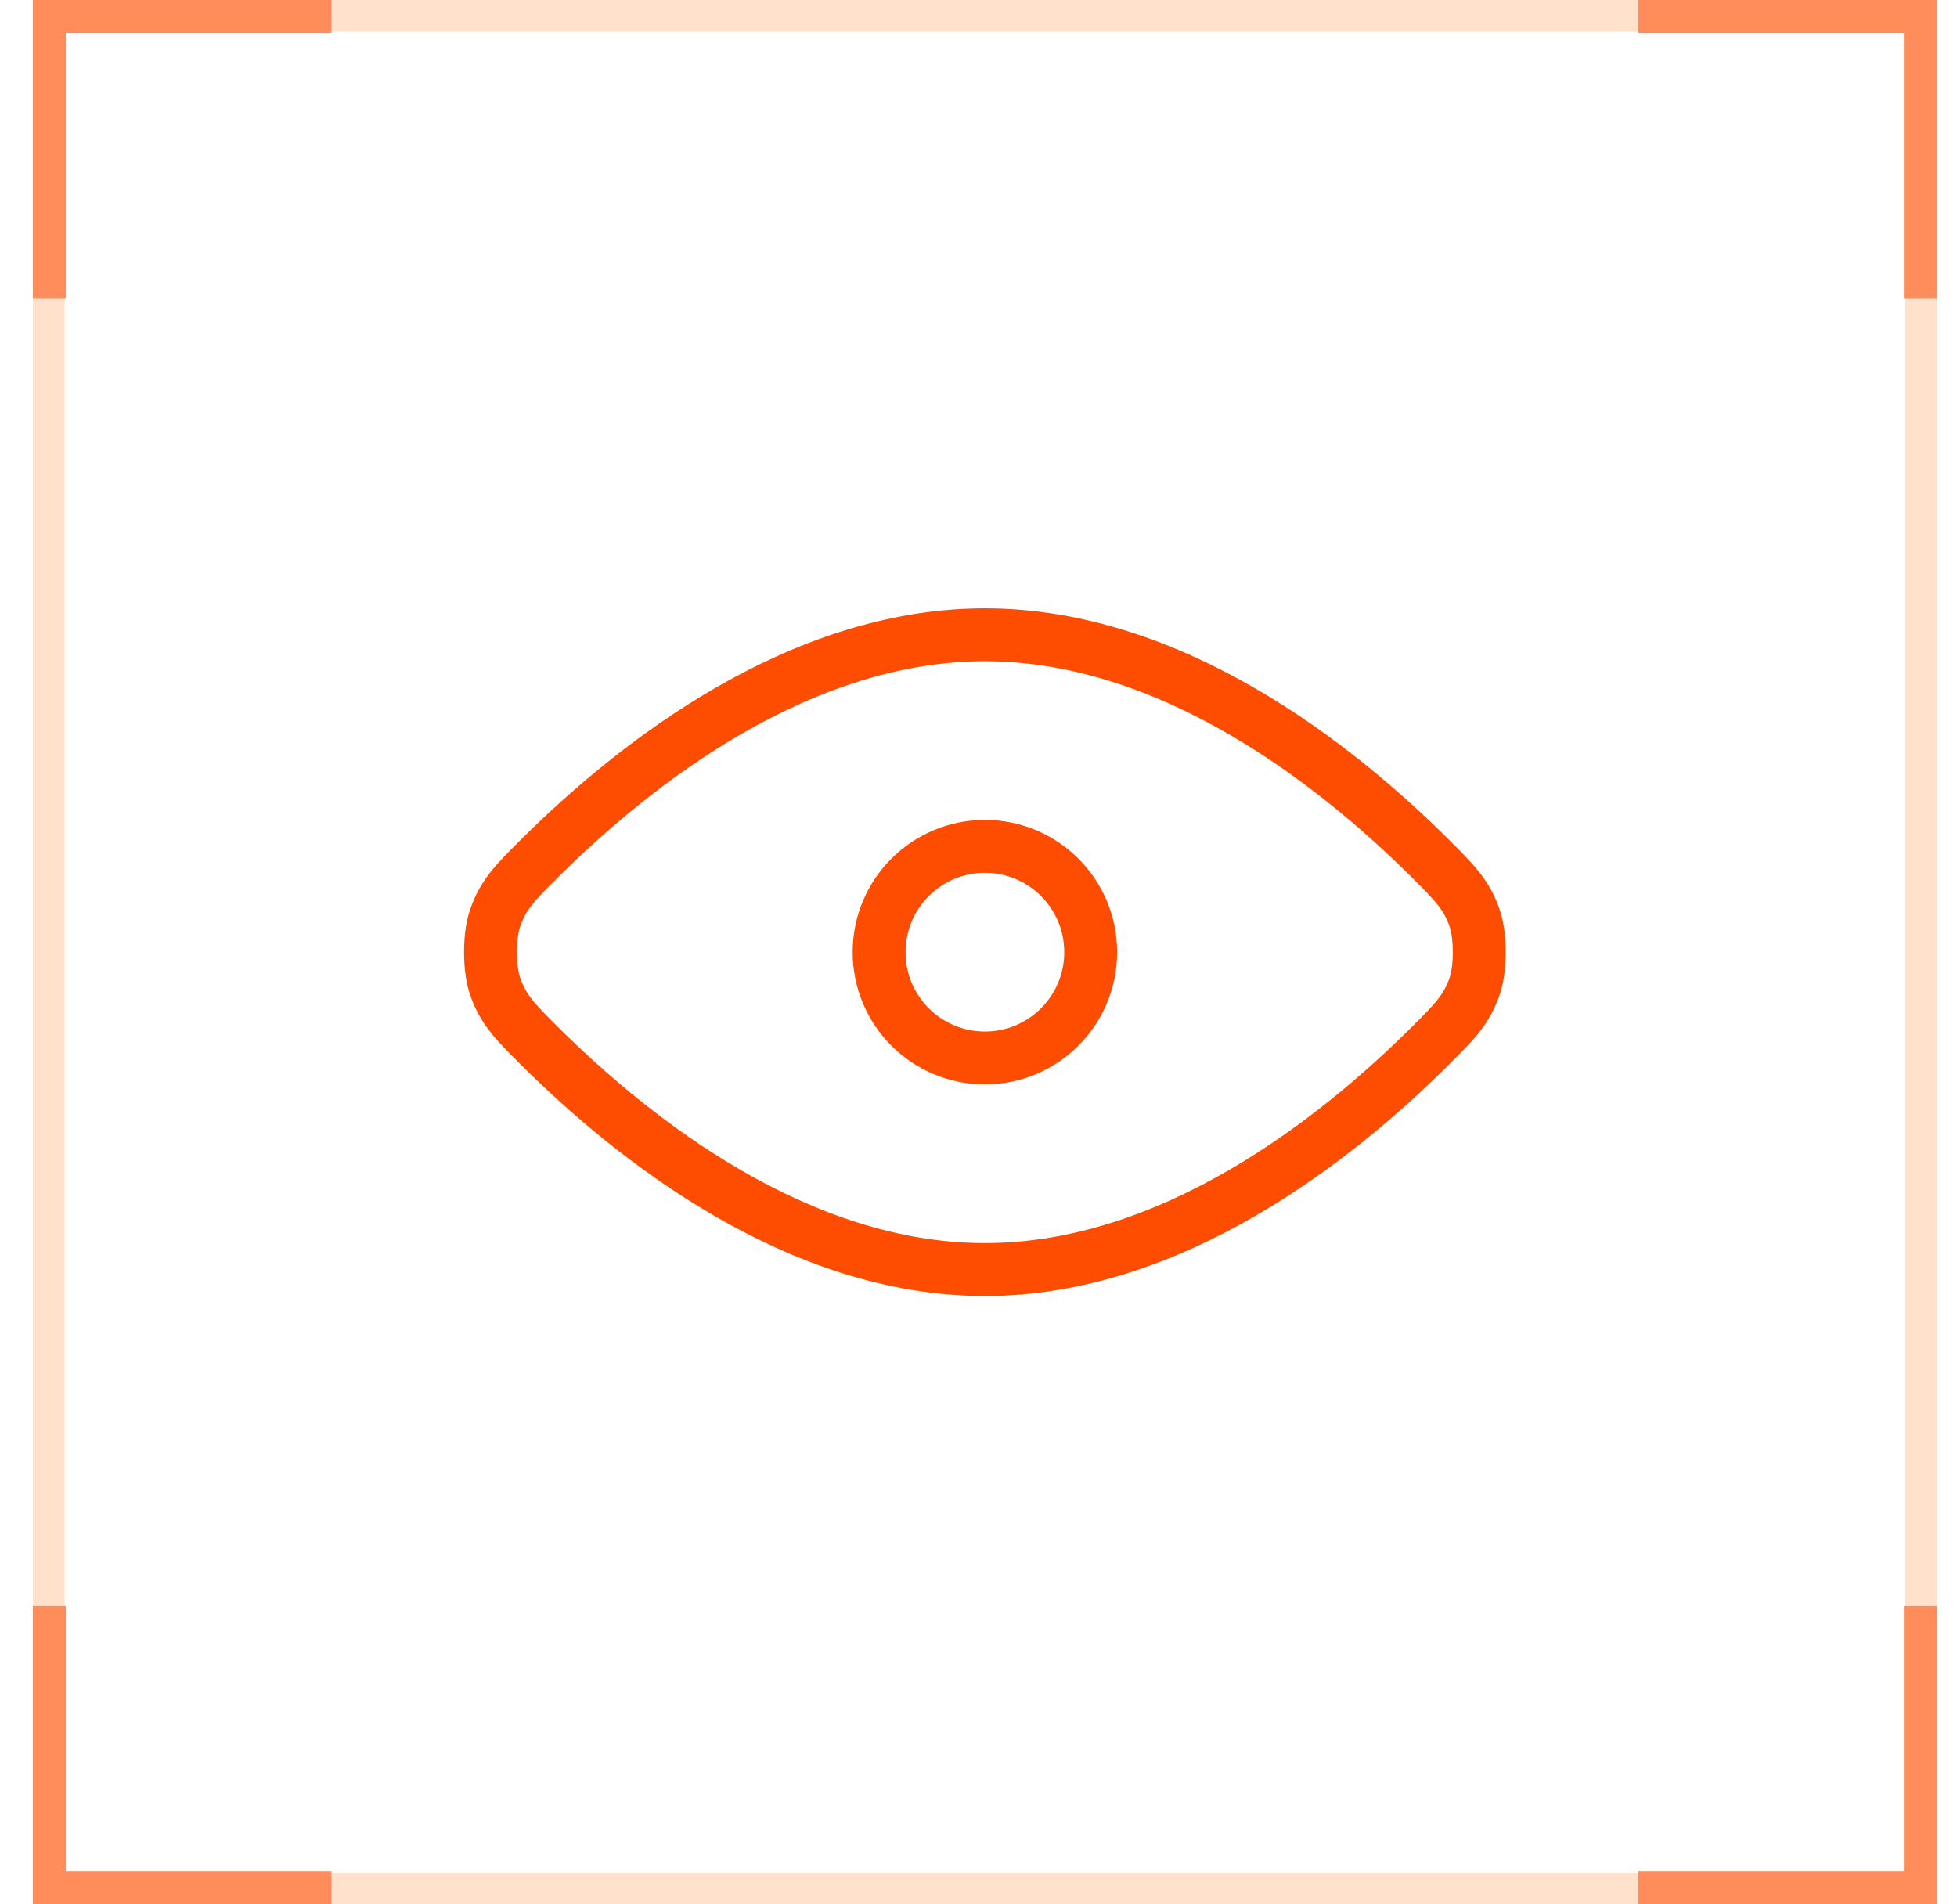
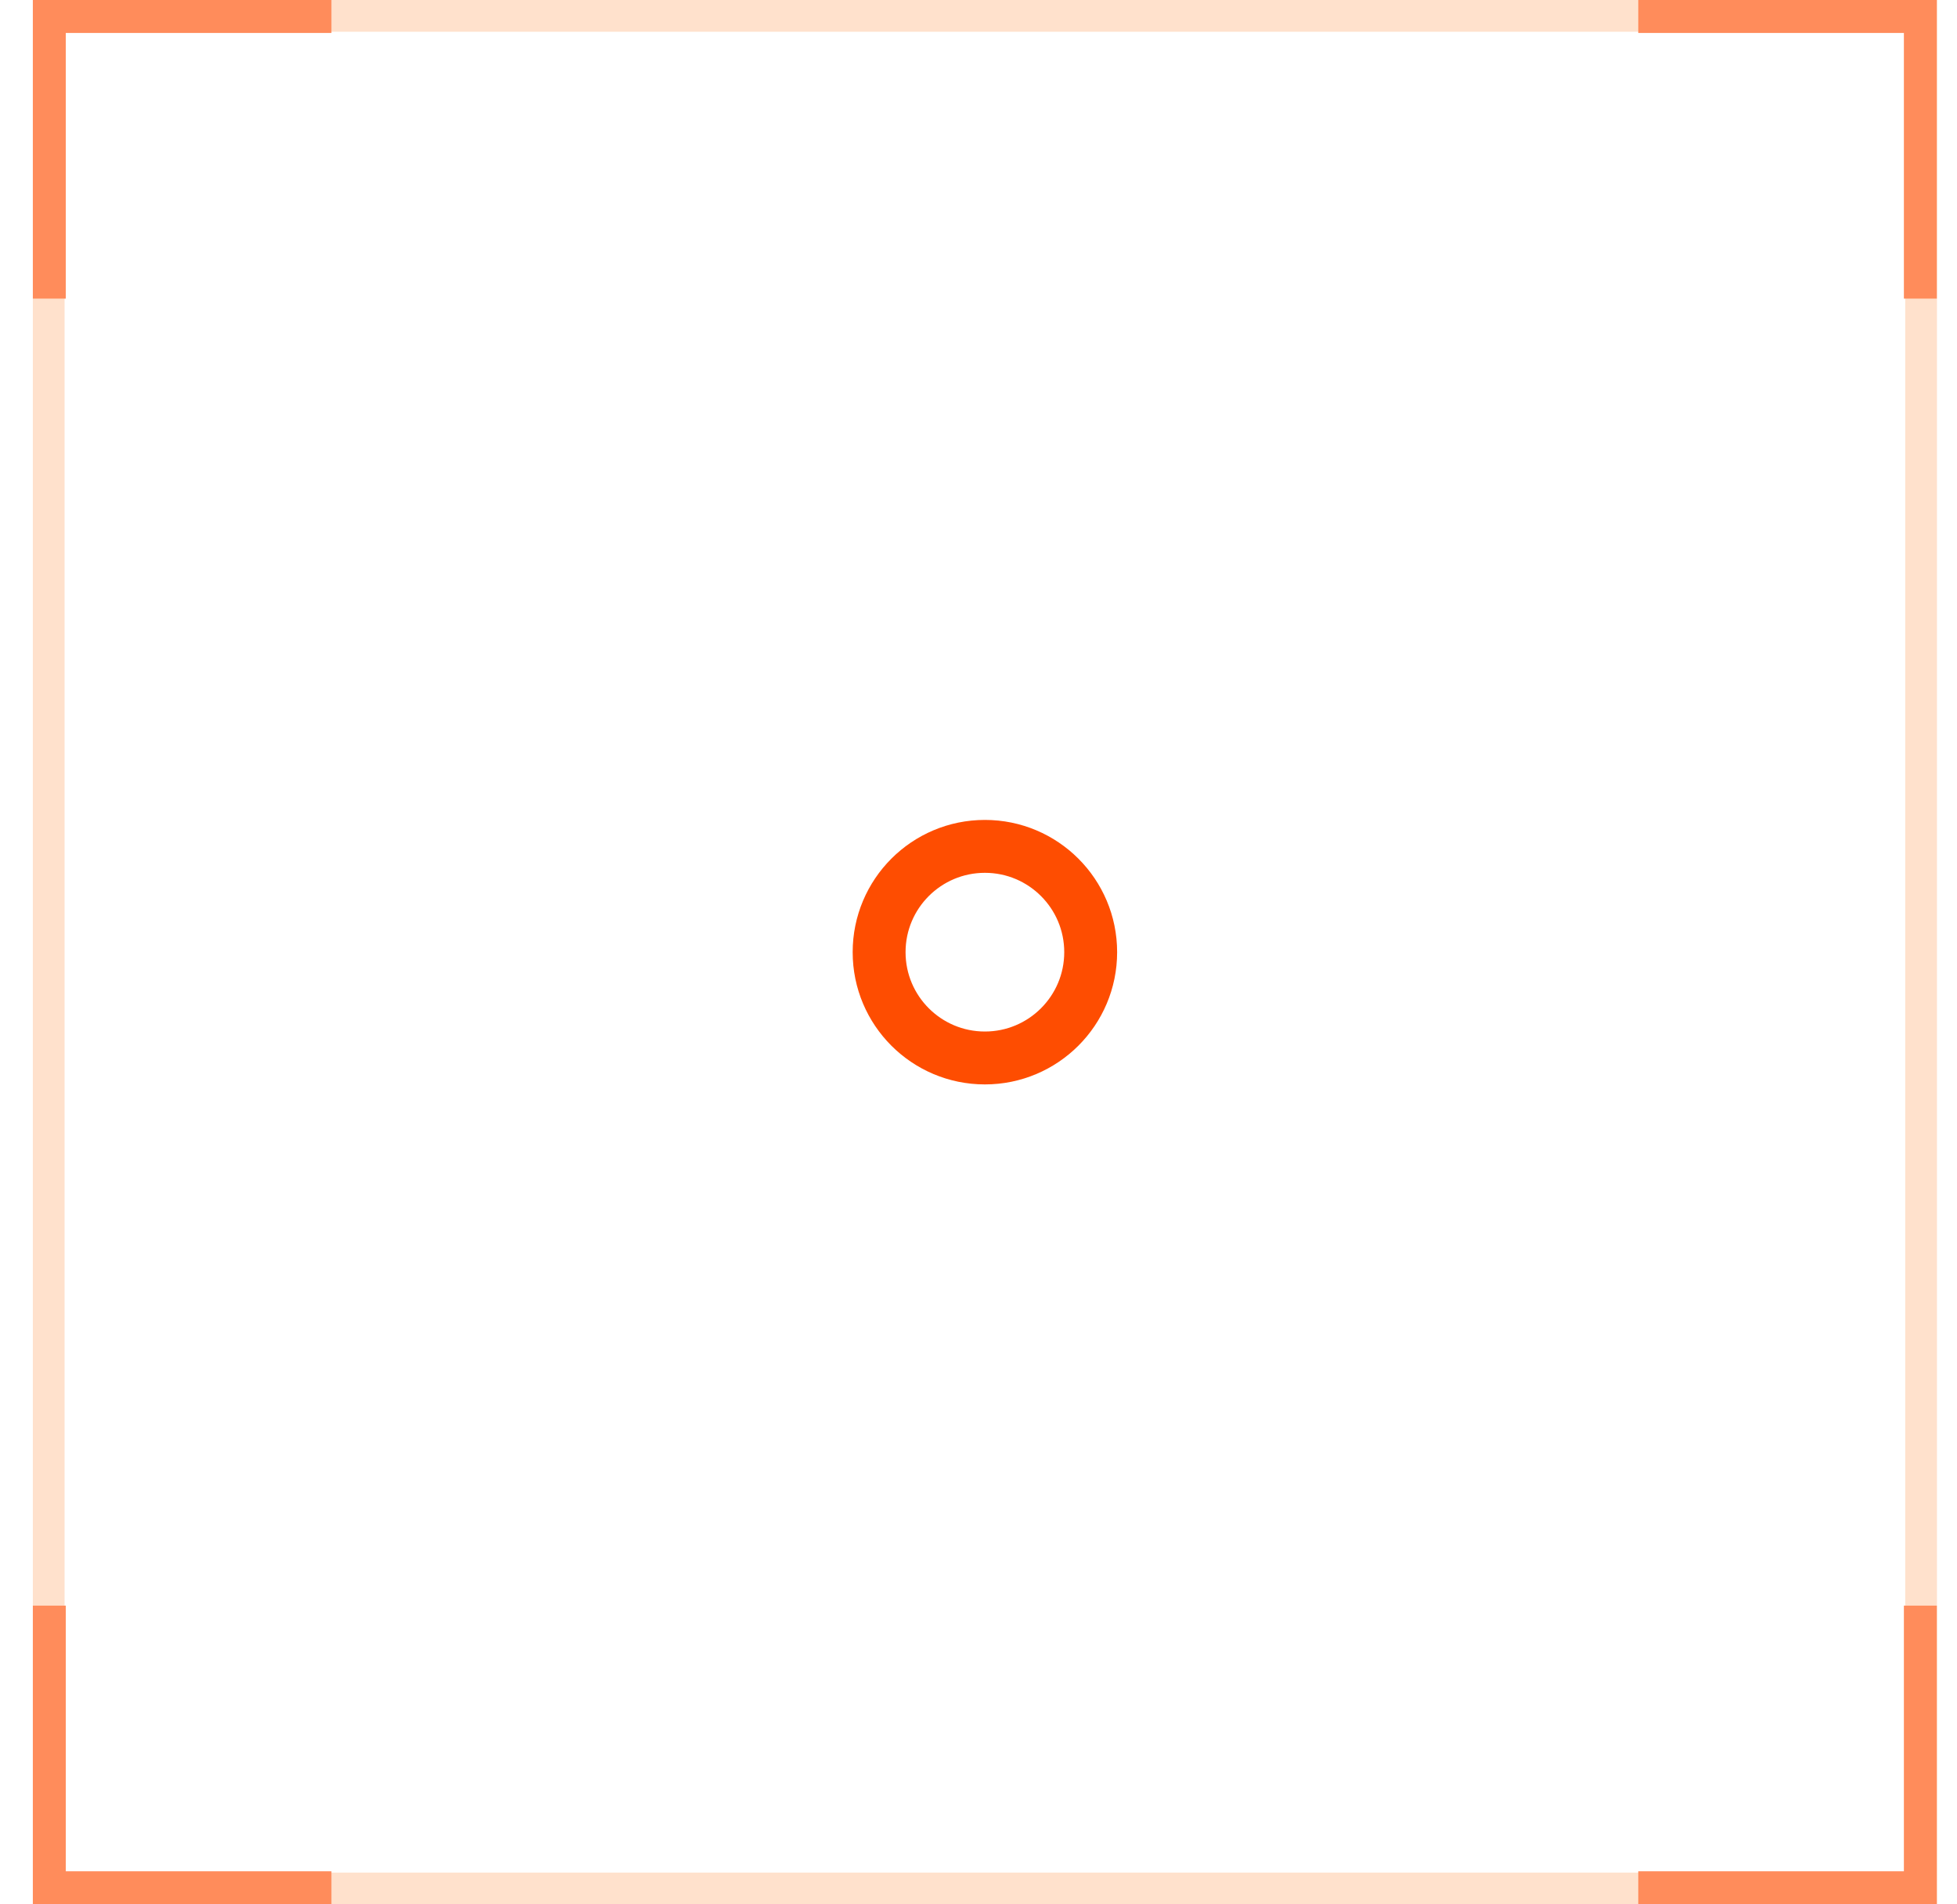
<svg xmlns="http://www.w3.org/2000/svg" width="37" height="36" viewBox="0 0 37 36" fill="none">
  <rect x="0.921" y="0.3" width="35.4" height="35.4" stroke="#FFE1CC" stroke-width="0.6" />
-   <path d="M10.207 19.779C11.987 21.548 15.09 24 18.621 24C22.151 24 25.254 21.548 27.034 19.779C27.503 19.312 27.738 19.078 27.888 18.62C27.994 18.293 27.994 17.707 27.888 17.38C27.738 16.922 27.503 16.688 27.034 16.221C25.254 14.452 22.151 12 18.621 12C15.09 12 11.987 14.452 10.207 16.221C9.738 16.688 9.503 16.922 9.353 17.38C9.247 17.707 9.247 18.293 9.353 18.62C9.503 19.078 9.738 19.312 10.207 19.779Z" stroke="#FE4D01" stroke-linecap="round" stroke-linejoin="round" />
  <path d="M16.621 18C16.621 19.105 17.516 20 18.621 20C19.725 20 20.621 19.105 20.621 18C20.621 16.895 19.725 16 18.621 16C17.516 16 16.621 16.895 16.621 18Z" stroke="#FE4D01" stroke-linecap="round" stroke-linejoin="round" />
  <path fill-rule="evenodd" clip-rule="evenodd" d="M36.619 0.311V2.468e-07L36.307 2.3318e-07L30.974 0V0.623L35.996 0.623V5.645H36.619V0.311ZM0.933 2.3318e-07H0.621V0.311V5.645H1.244V0.623H6.266V2.3318e-07H0.933ZM36.307 35.998H36.619V35.687V30.353H35.996V35.375H30.974V35.998H36.307ZM0.621 35.998L0.621 35.687L0.621 30.353H1.244L1.244 35.375H6.266V35.998H0.933H0.621Z" fill="#FF8C5B" />
</svg>